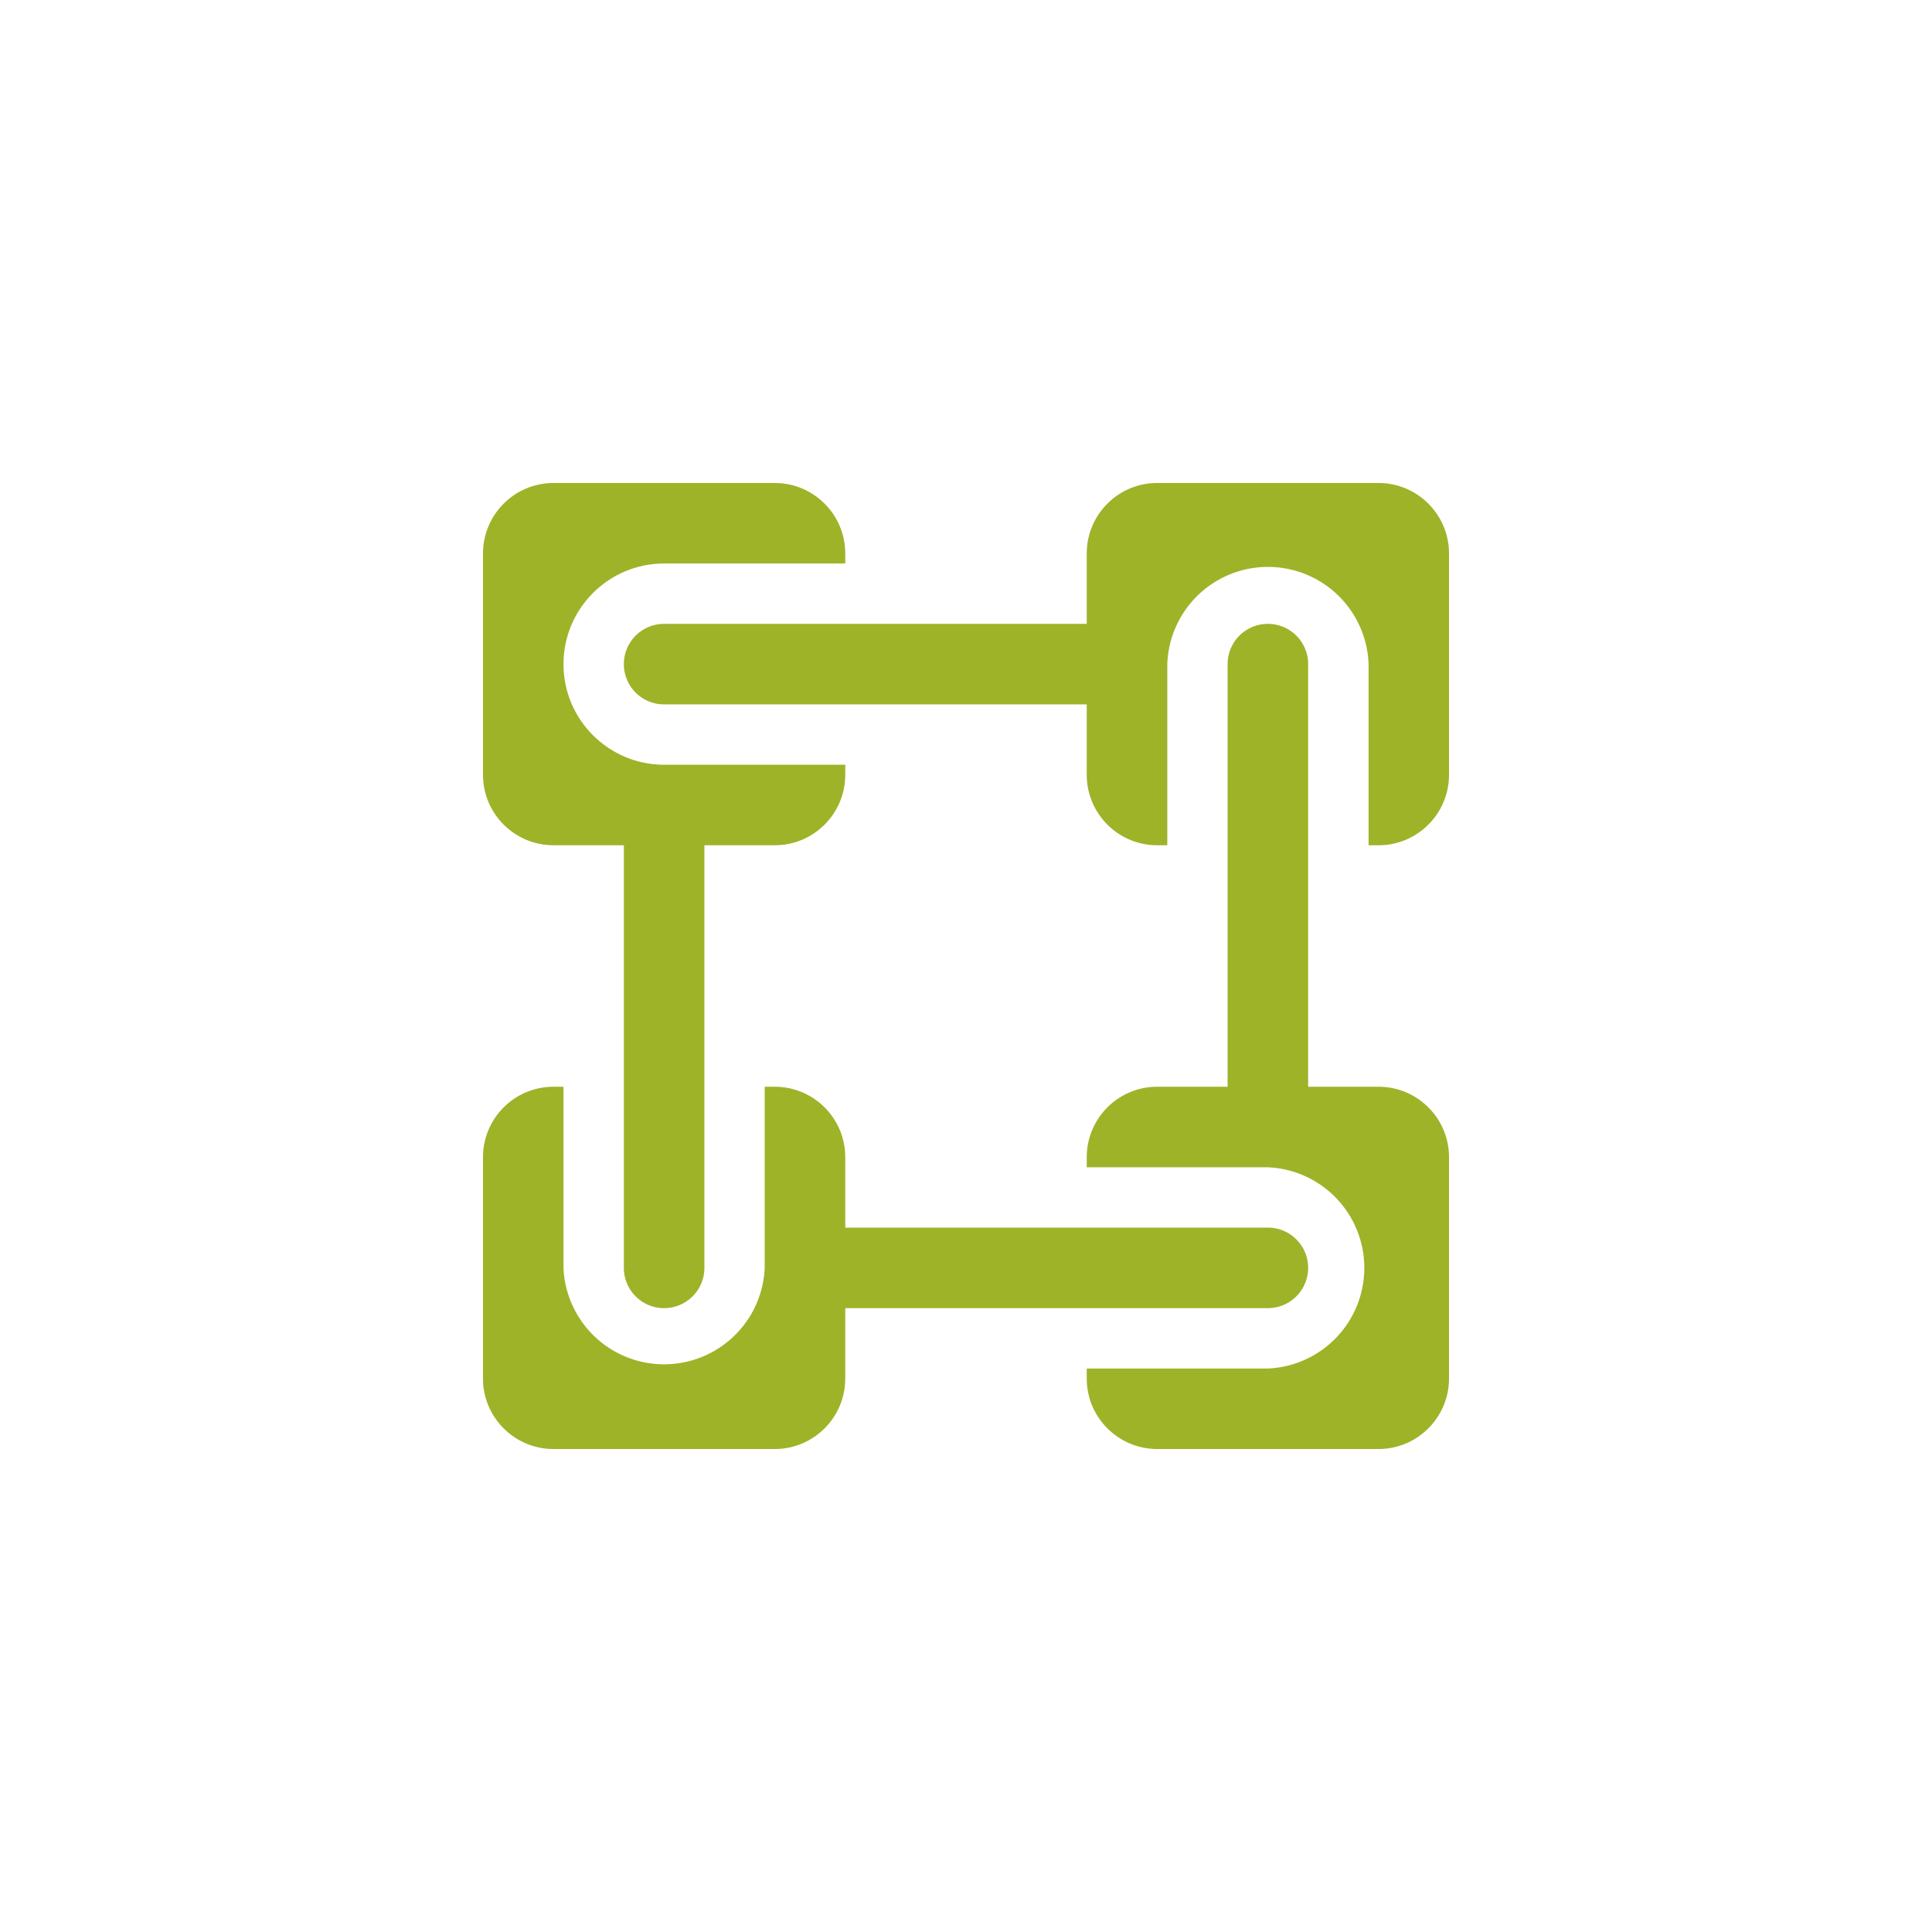
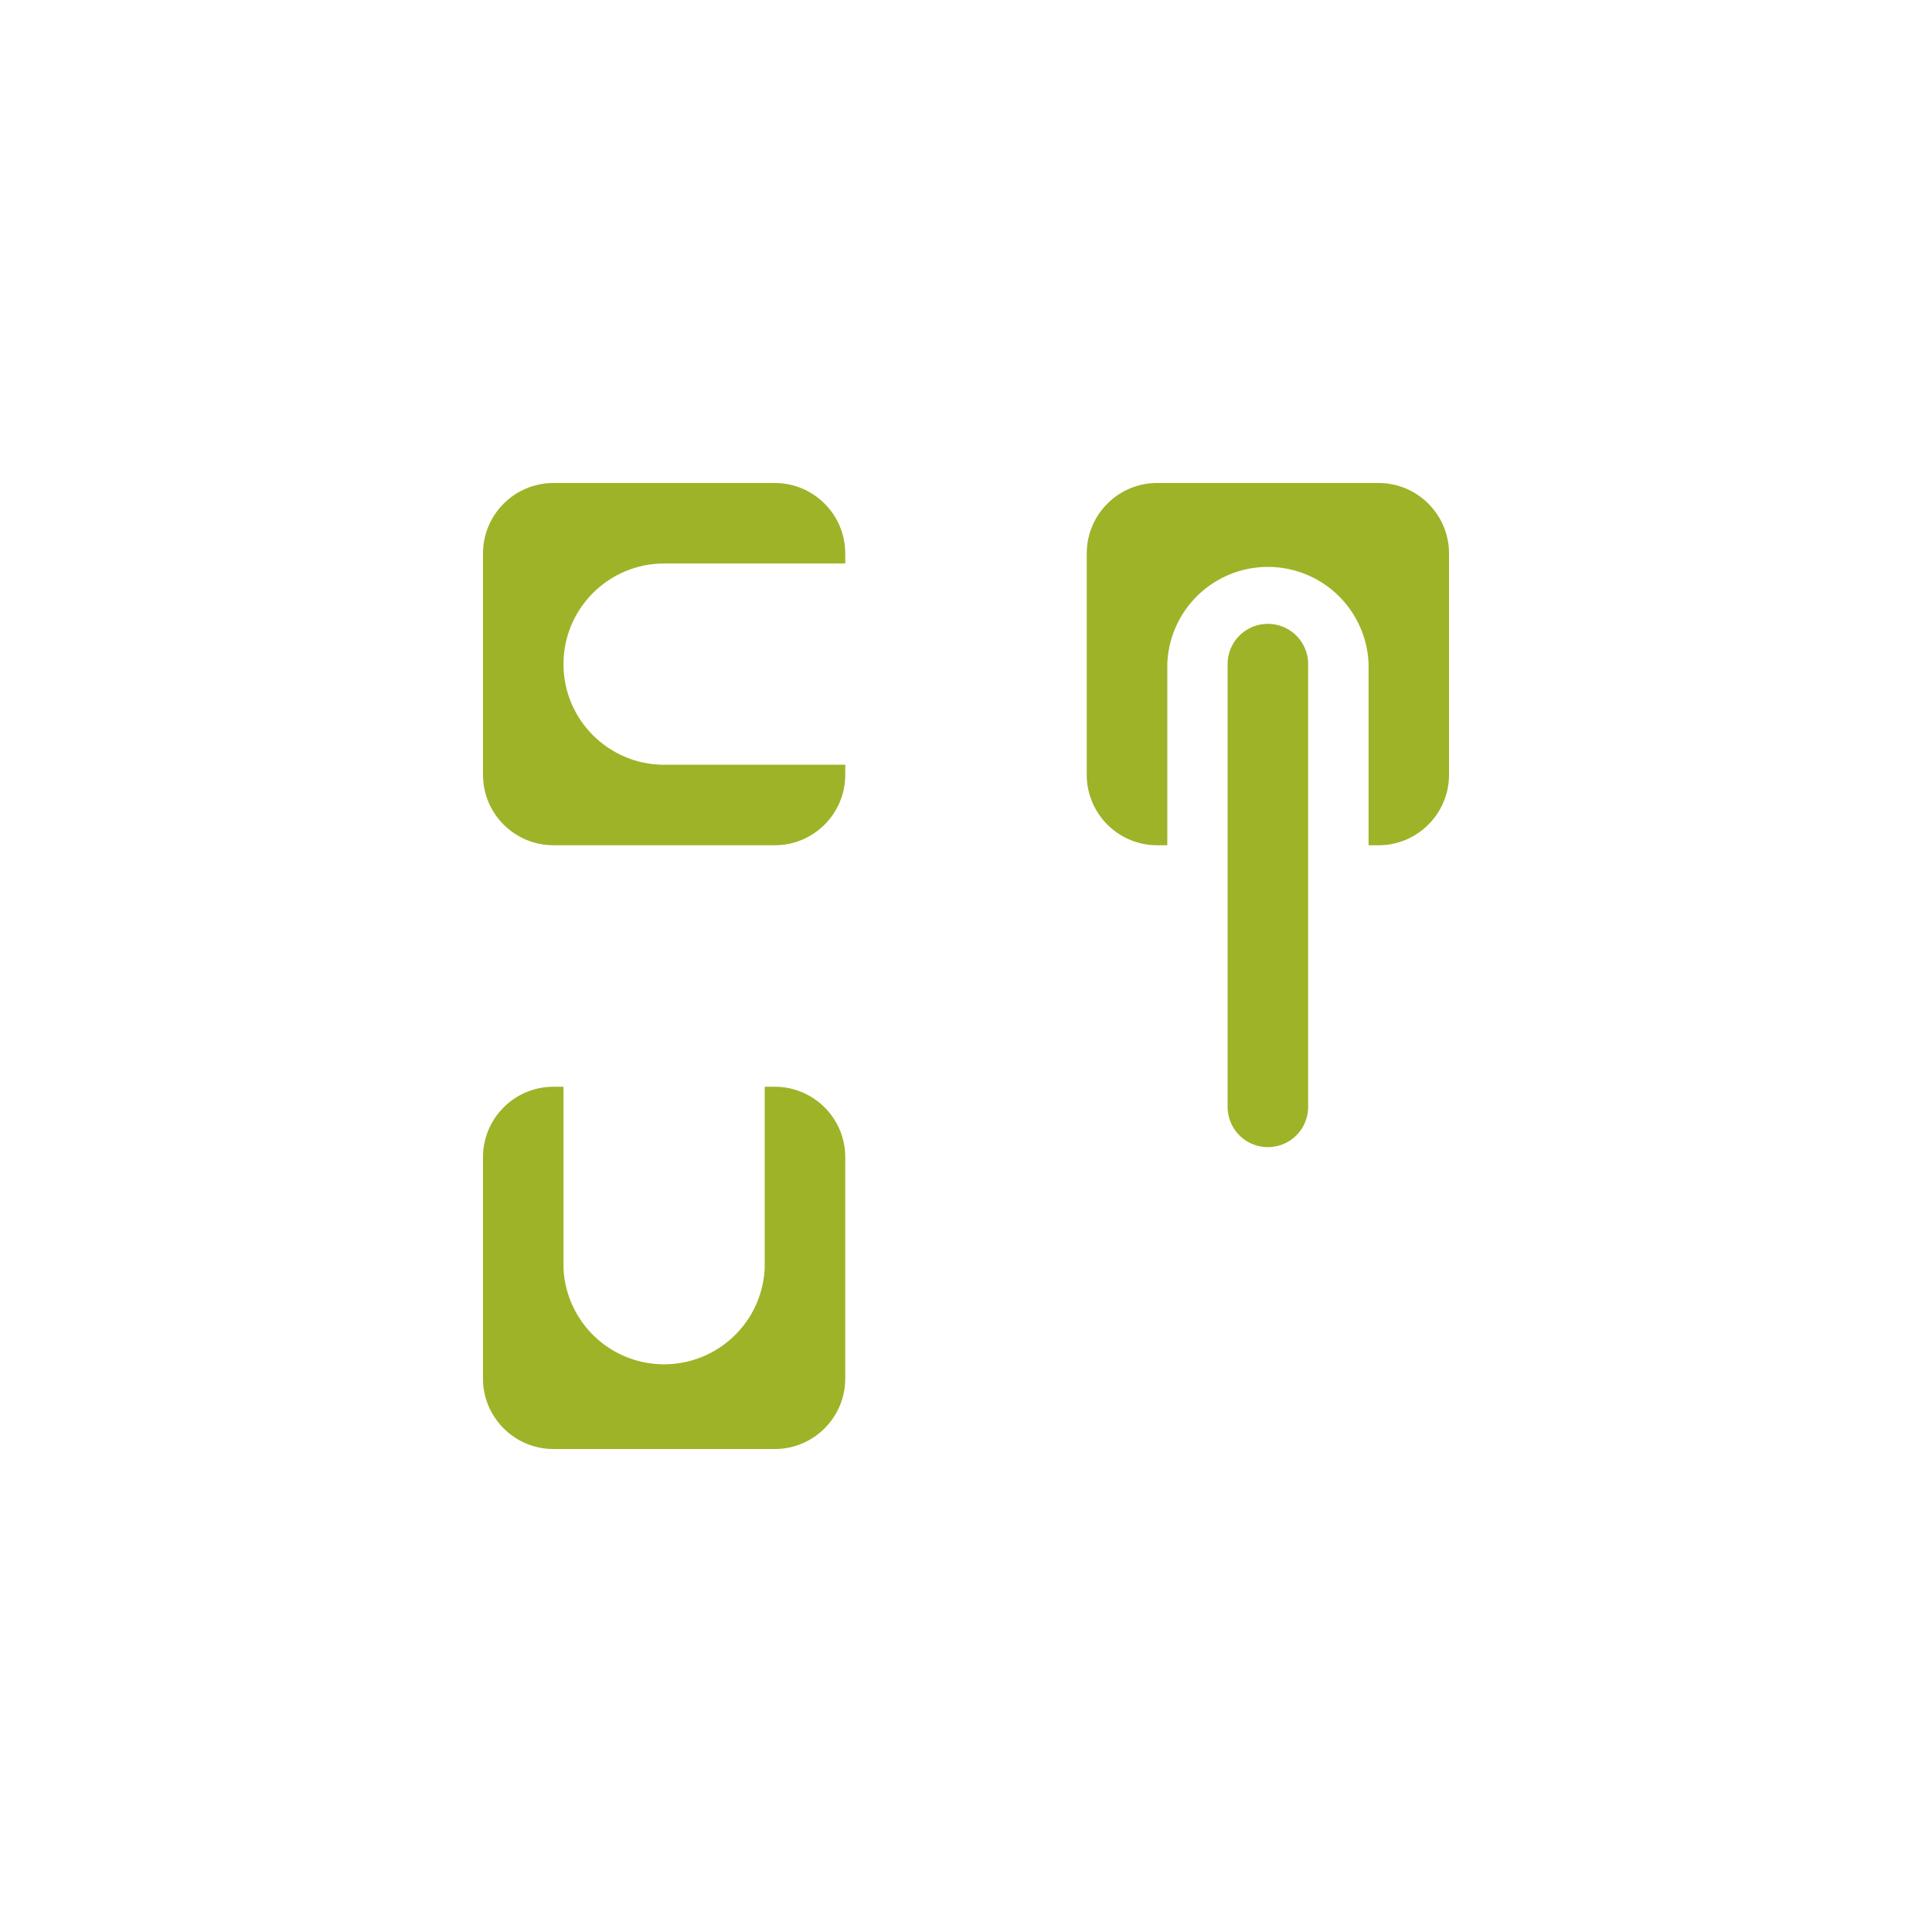
<svg xmlns="http://www.w3.org/2000/svg" version="1.1" width="512" height="512" x="0" y="0" viewBox="0 0 32 32" style="enable-background:new 0 0 512 512" xml:space="preserve" class="">
  <g>
    <path fill="#9eb328" d="M11 12.667c-.919 0-1.667-.747-1.667-1.667S10.081 9.333 11 9.333h3v-.166C14 8.523 13.477 8 12.833 8H9.167C8.523 8 8 8.523 8 9.167v3.667C8 13.477 8.523 14 9.167 14h3.667c.643 0 1.166-.523 1.166-1.167v-.167h-3z" />
-     <path fill="#9eb328" d="M18.333 11.667H11a.667.667 0 1 1 0-1.334h7.333a.666.666 0 1 1 0 1.334zM22.833 18h-3.667c-.643 0-1.166.523-1.166 1.167v.167h3a1.668 1.668 0 0 1 0 3.333h-3v.167c0 .643.523 1.166 1.167 1.166h3.667c.643 0 1.166-.523 1.166-1.167v-3.667c0-.643-.523-1.166-1.167-1.166z" />
-     <path fill="#9eb328" d="M21 21.667h-7.333a.666.666 0 1 1 0-1.334H21a.667.667 0 1 1 0 1.334z" />
    <path fill="#9eb328" d="M22.833 8h-3.667C18.523 8 18 8.523 18 9.167v3.667c0 .643.523 1.166 1.167 1.166h.167v-3a1.668 1.668 0 0 1 3.334 0v3h.167c.642 0 1.165-.523 1.165-1.167V9.167C24 8.523 23.477 8 22.833 8z" />
    <path fill="#9eb328" d="M21 19a.667.667 0 0 1-.667-.667V11a.667.667 0 1 1 1.334 0v7.333A.666.666 0 0 1 21 19z" />
    <g fill="#9eb328">
      <path d="M12.833 18h-.167v3a1.668 1.668 0 0 1-3.333 0v-3h-.166C8.523 18 8 18.523 8 19.167v3.667C8 23.477 8.523 24 9.167 24h3.667c.643 0 1.166-.523 1.166-1.167v-3.667c0-.643-.523-1.166-1.167-1.166z" fill="#9eb328" />
-       <path d="M11 21.667a.667.667 0 0 1-.667-.667v-7.333a.666.666 0 1 1 1.334 0V21a.667.667 0 0 1-.667.667z" fill="#9eb328" />
    </g>
  </g>
</svg>